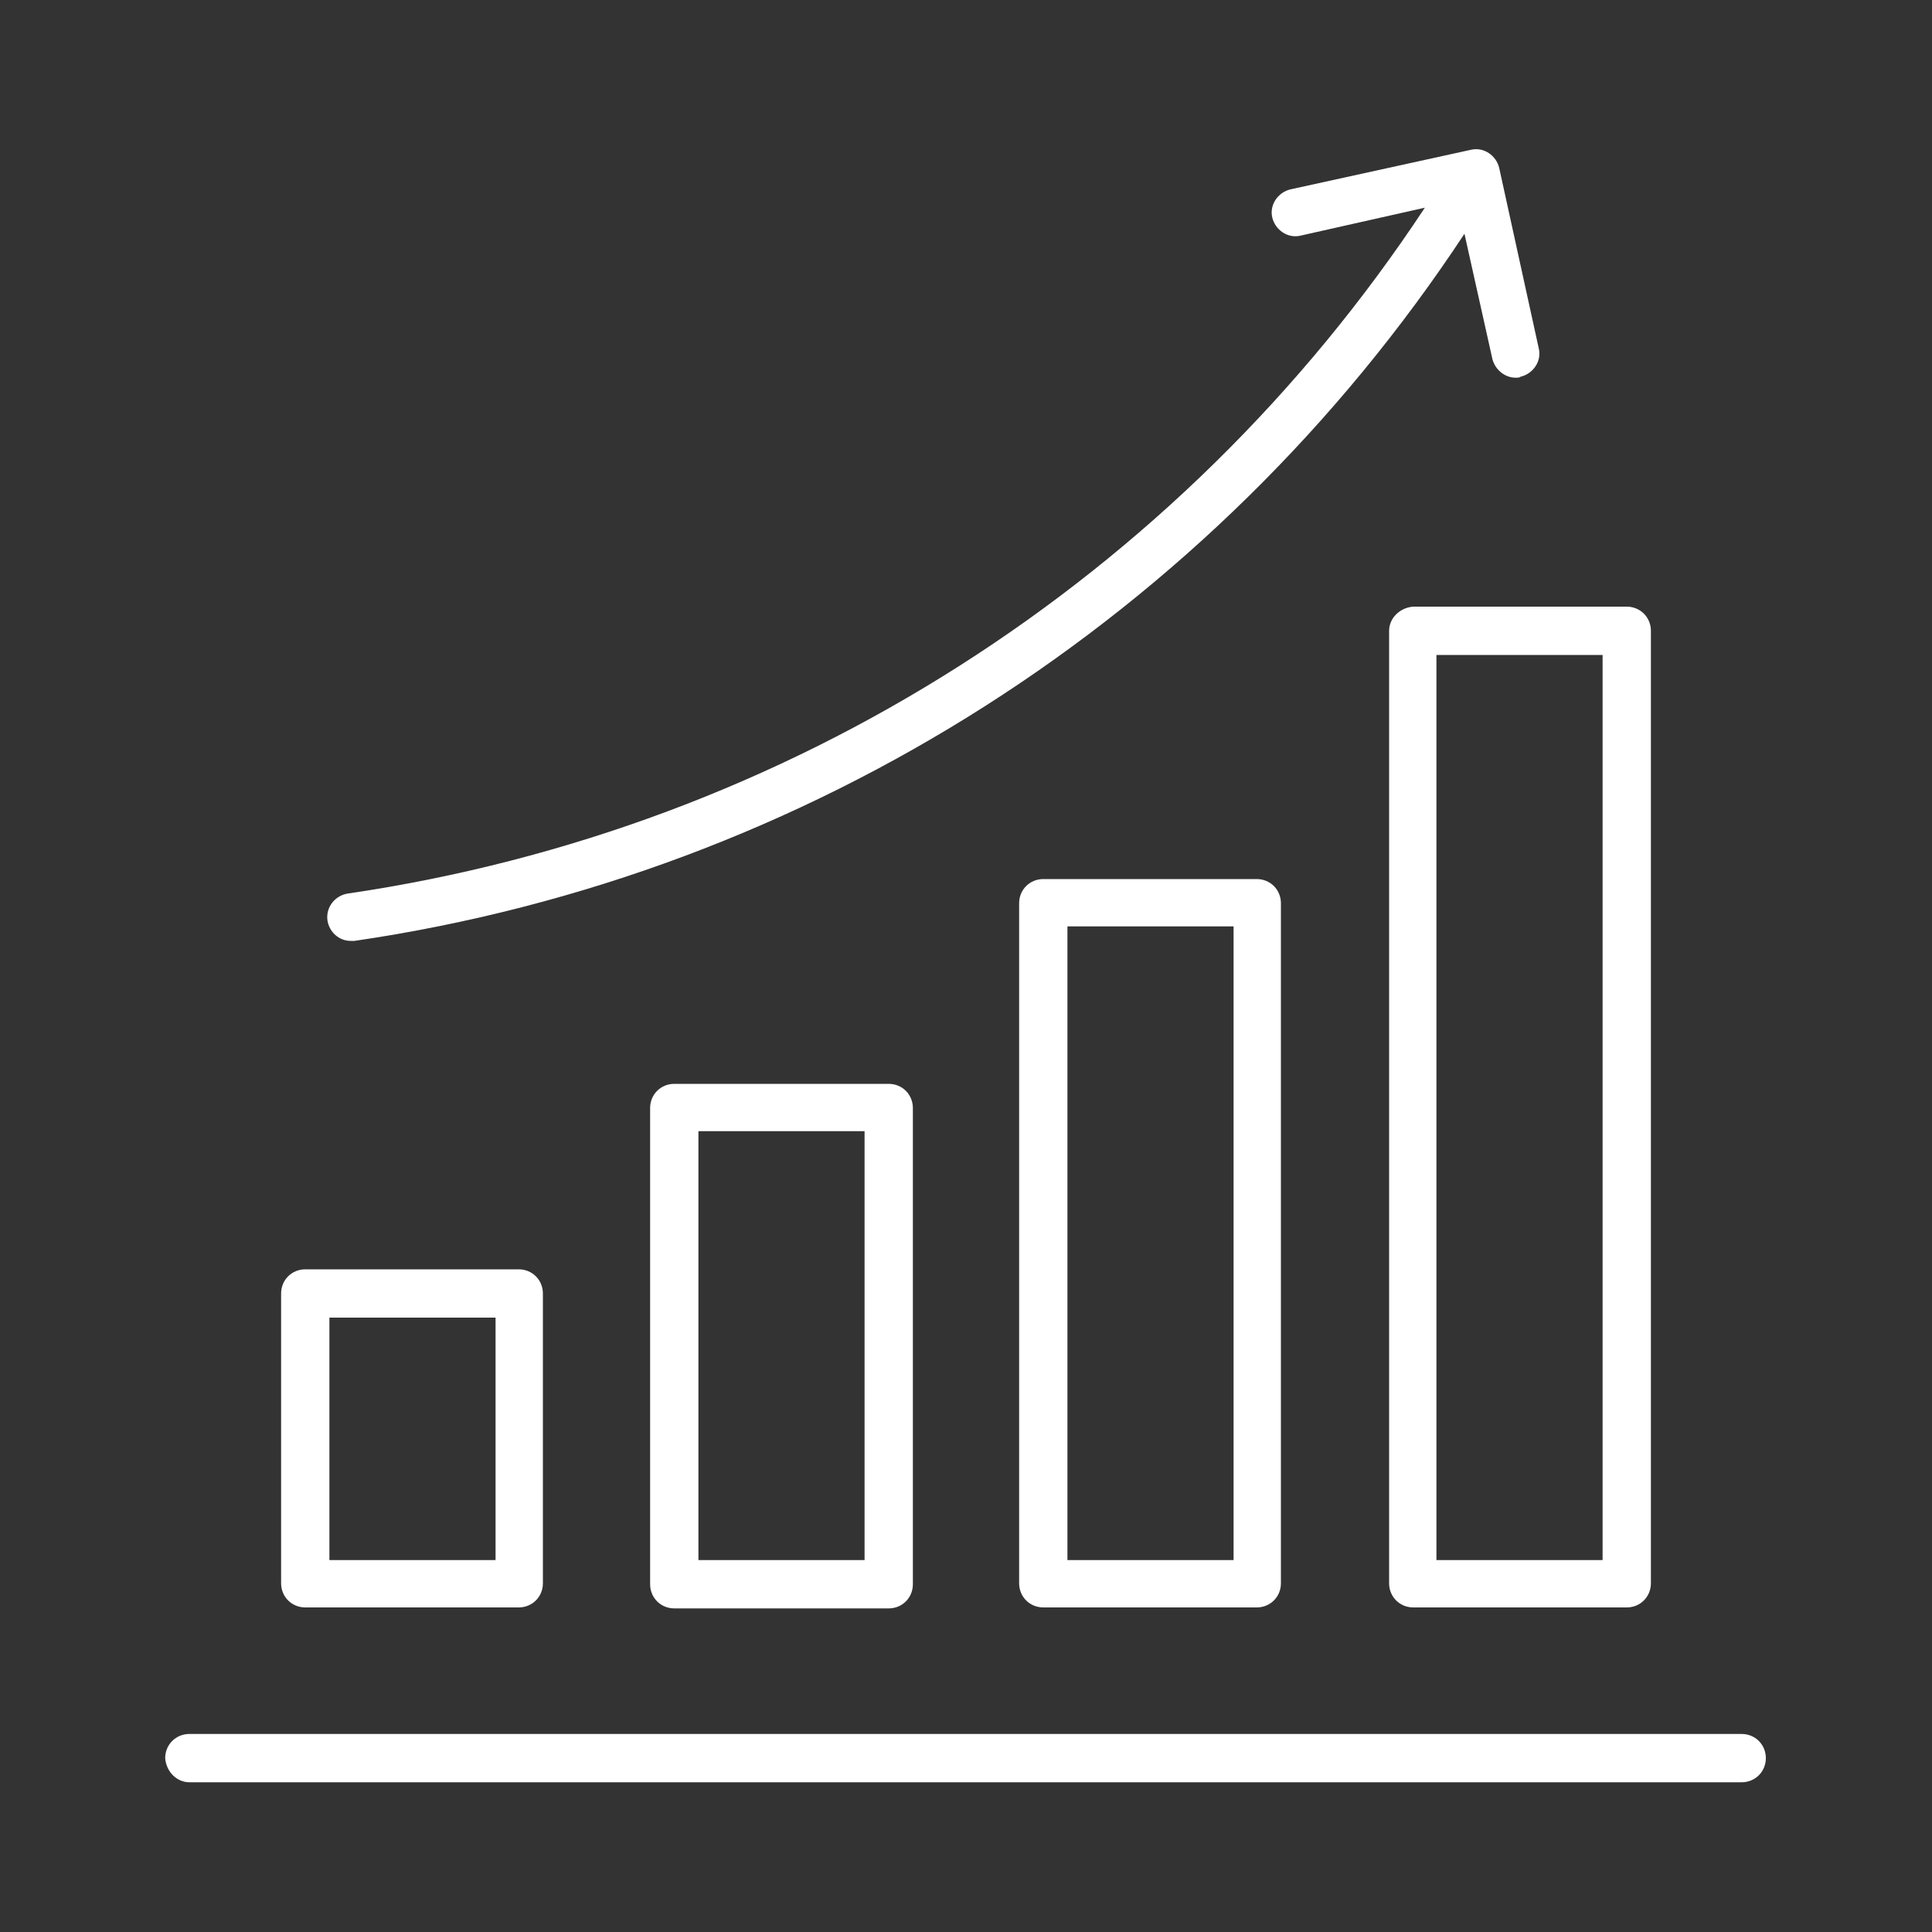
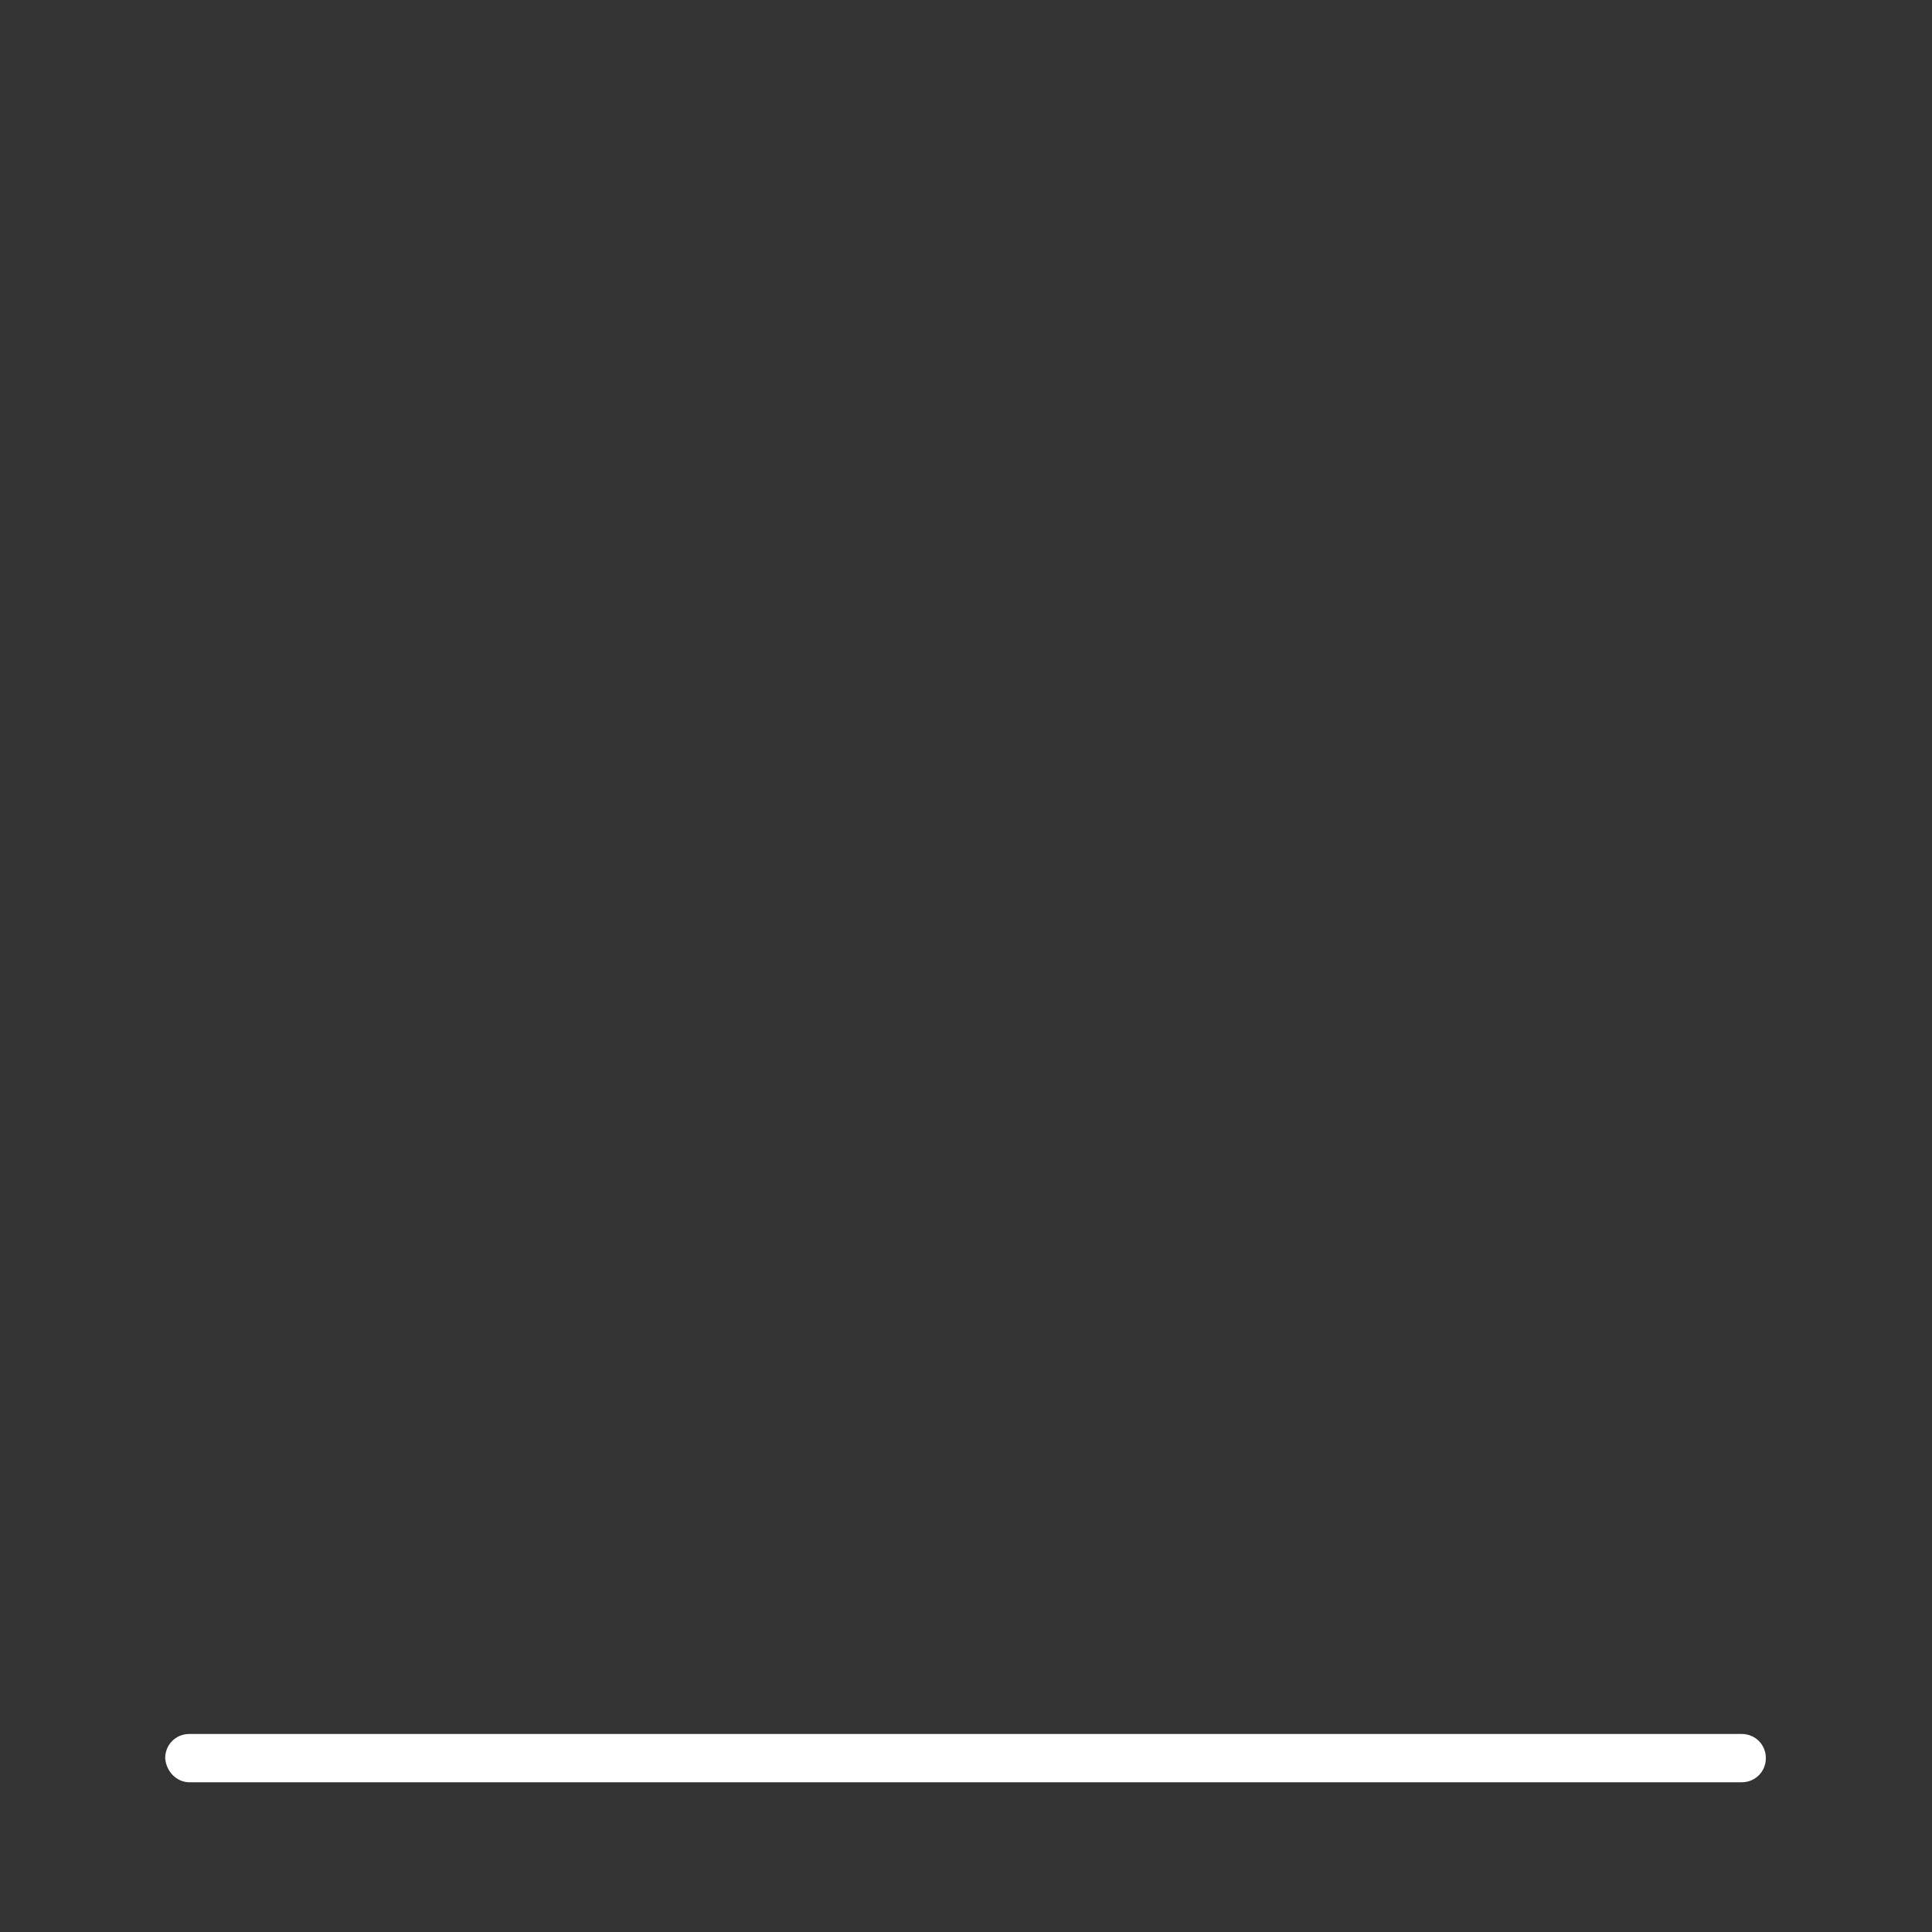
<svg xmlns="http://www.w3.org/2000/svg" version="1.1" id="Layer_1" x="0px" y="0px" viewBox="0 0 200 200" style="enable-background:new 0 0 200 200;" xml:space="preserve">
  <rect x="0" y="0" width="200" height="200" fill="#333333" stroke="none" />
  <style type="text/css">
	.st0{fill:#FFFFFF;}
</style>
  <g>
-     <path class="st0" d="M31.6,166.4h22.1c1.4,0,2.5-1.1,2.5-2.5v-30c0-1.4-1.1-2.5-2.5-2.5H31.6c-1.4,0-2.5,1.1-2.5,2.5v30   C29.1,165.3,30.2,166.4,31.6,166.4z M34.1,136.4h17.2v25.1H34.1V136.4z" />
-     <path class="st0" d="M69.8,112.2c-1.4,0-2.5,1.1-2.5,2.5v49.3c0,1.4,1.1,2.5,2.5,2.5H92c1.4,0,2.5-1.1,2.5-2.5v-49.3   c0-1.4-1.1-2.5-2.5-2.5H69.8z M89.5,161.5H72.3v-44.4h17.2V161.5z" />
-     <path class="st0" d="M108,91c-1.4,0-2.5,1.1-2.5,2.5v70.4c0,1.4,1.1,2.5,2.5,2.5h22.1c1.4,0,2.5-1.1,2.5-2.5V93.5   c0-1.4-1.1-2.5-2.5-2.5H108z M127.7,161.5h-17.2V95.9h17.2V161.5z" />
-     <path class="st0" d="M143.8,65.3v98.6c0,1.4,1.1,2.5,2.5,2.5h22.1c1.4,0,2.5-1.1,2.5-2.5V65.3c0-1.4-1.1-2.5-2.5-2.5h-22.1   C144.9,62.9,143.8,64,143.8,65.3z M148.7,67.8h17.2v93.7h-17.2V67.8z" />
-     <path class="st0" d="M36.3,97.4c0.1,0,0.2,0,0.4,0c47.1-6.9,88.8-33.6,114.9-73.2l2.9,13c0.3,1.1,1.3,1.9,2.4,1.9   c0.2,0,0.4,0,0.5-0.1c1.3-0.3,2.2-1.6,1.9-2.9l-4.1-18.7c-0.3-1.3-1.6-2.2-2.9-1.9l-18.7,4.1c-1.3,0.3-2.2,1.6-1.9,2.9   c0.3,1.3,1.6,2.2,2.9,1.9l12.9-2.9C122.1,60,81.6,85.8,36,92.5c-1.3,0.2-2.3,1.4-2.1,2.8C34.1,96.5,35.1,97.4,36.3,97.4z" />
    <path class="st0" d="M19.6,184.5h160.7c1.4,0,2.5-1.1,2.5-2.5c0-1.4-1.1-2.5-2.5-2.5H19.6c-1.4,0-2.5,1.1-2.5,2.5   C17.2,183.4,18.3,184.5,19.6,184.5z" />
  </g>
</svg>